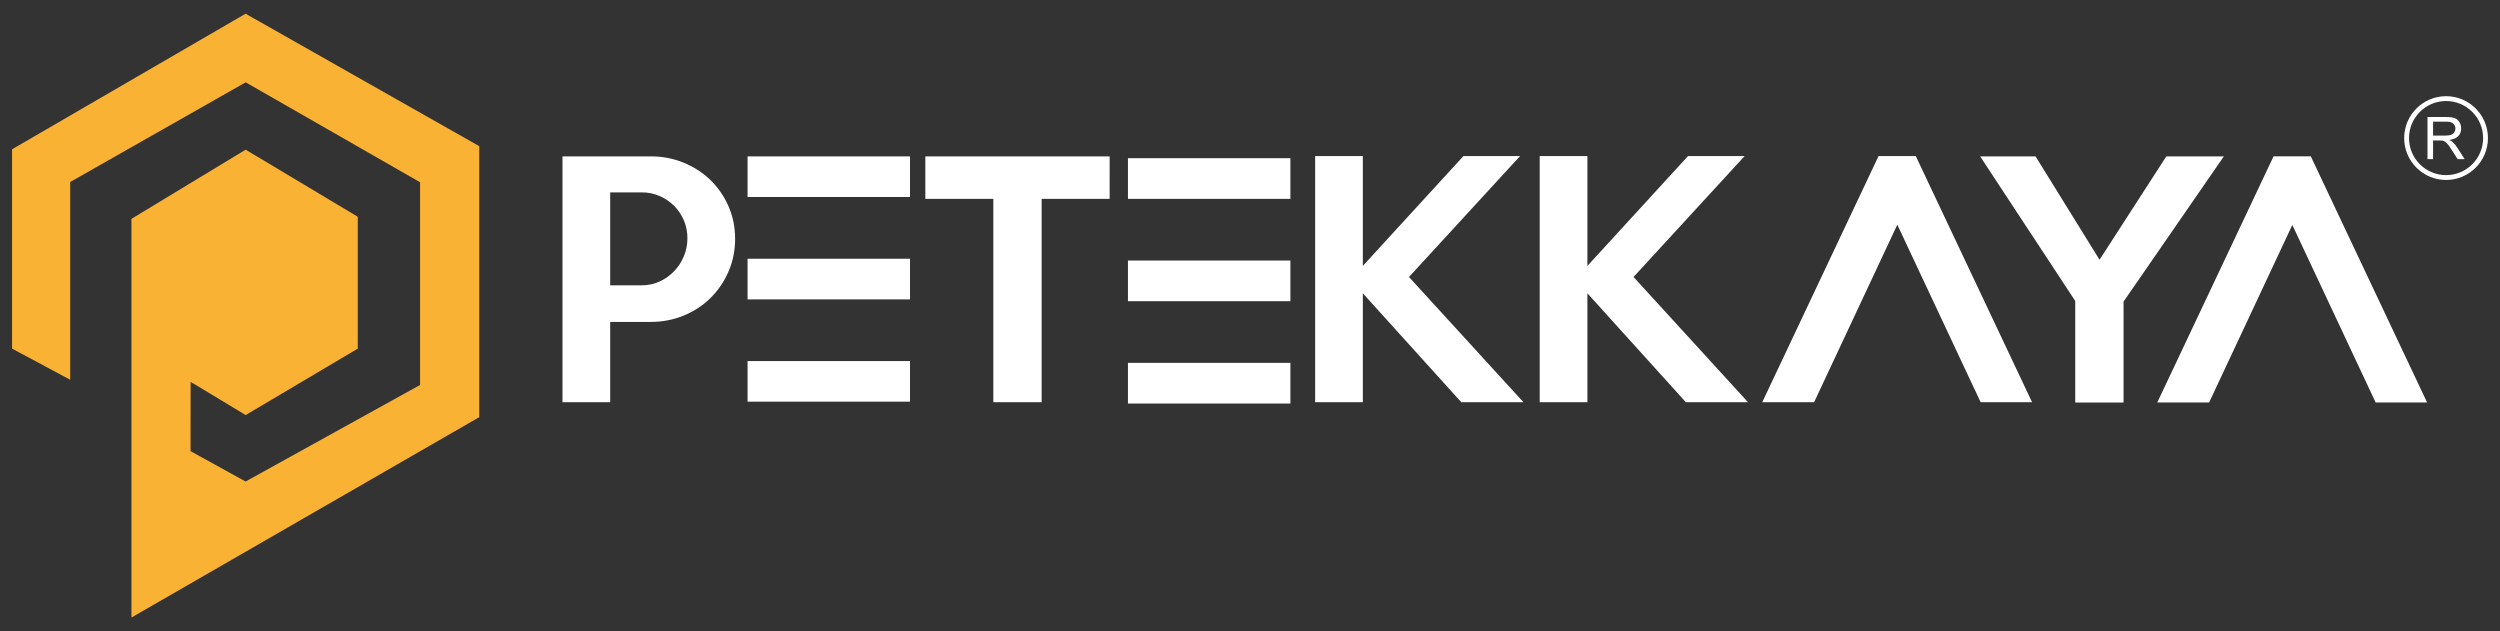
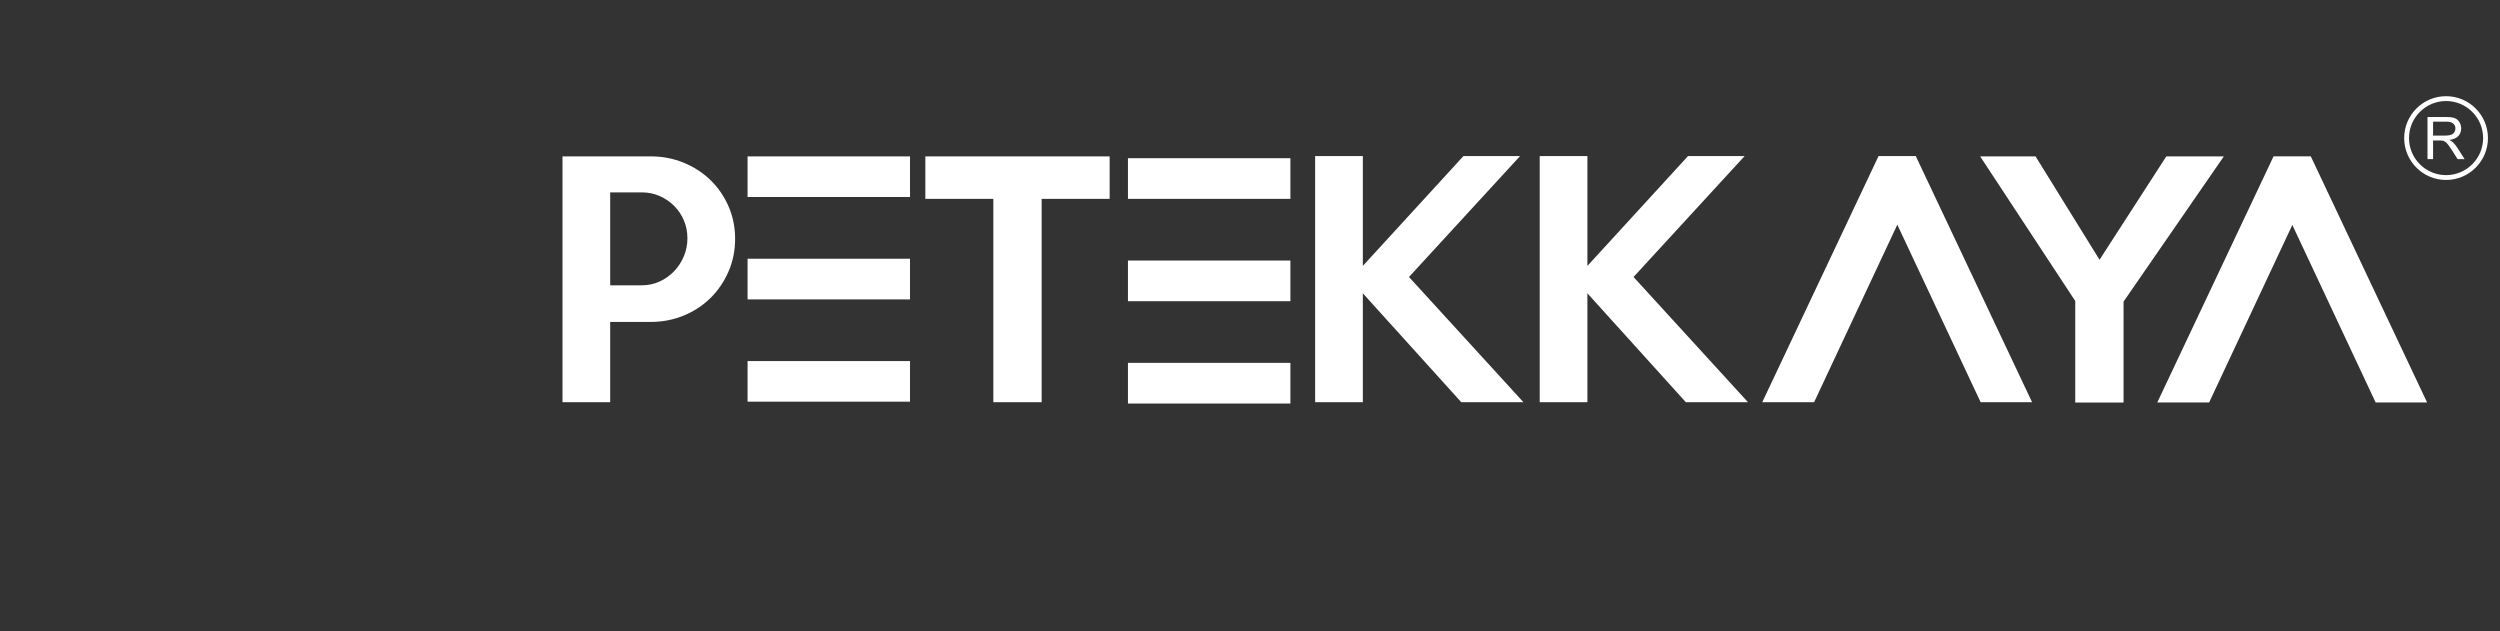
<svg xmlns="http://www.w3.org/2000/svg" version="1.1" id="katman_1" x="0px" y="0px" width="602px" height="152px" viewBox="0 0 602 152" enable-background="new 0 0 602 152" xml:space="preserve">
  <rect x="0" y="0" width="602" height="152" fill="#333333" stroke="none" />
  <g>
    <g>
      <path fill="#FFFFFF" d="M589.012,43.336c-5.563,0-10.086-4.524-10.086-10.087c0-5.562,4.523-10.086,10.086-10.086    s10.086,4.524,10.086,10.086C599.098,38.812,594.574,43.336,589.012,43.336z M589.012,24.327c-4.92,0-8.922,4.002-8.922,8.922    c0,4.921,4.002,8.922,8.922,8.922s8.924-4.001,8.924-8.922C597.936,28.329,593.932,24.327,589.012,24.327z" />
      <g>
        <path fill="#FFFFFF" d="M584.541,38.323V28.176h4.498c0.904,0,1.592,0.091,2.063,0.273s0.848,0.505,1.129,0.964     c0.281,0.462,0.422,0.973,0.422,1.529c0,0.722-0.232,1.328-0.701,1.822c-0.465,0.492-1.186,0.807-2.158,0.941     c0.357,0.17,0.627,0.338,0.811,0.505c0.393,0.36,0.764,0.81,1.113,1.351l1.766,2.762h-1.688l-1.346-2.112     c-0.391-0.608-0.713-1.075-0.965-1.398c-0.256-0.321-0.484-0.548-0.686-0.677c-0.199-0.13-0.402-0.221-0.611-0.271     c-0.15-0.031-0.4-0.047-0.746-0.047h-1.559v4.506H584.541z M585.883,32.653h2.889c0.609,0,1.094-0.063,1.438-0.191     c0.346-0.125,0.609-0.327,0.791-0.607c0.178-0.279,0.268-0.583,0.268-0.912c0-0.479-0.174-0.873-0.523-1.183     c-0.348-0.308-0.898-0.464-1.648-0.464h-3.213V32.653z" />
      </g>
    </g>
    <path fill="#FFFFFF" d="M175.417,49.659c-1.063-2.42-2.51-4.52-4.34-6.298c-1.832-1.777-3.983-3.173-6.457-4.187   c-2.475-1.01-5.096-1.518-7.867-1.518H135.45v59.195h11.484V77.517h9.804c2.772,0,5.397-0.508,7.874-1.52   c2.474-1.012,4.629-2.42,6.461-4.223c1.83-1.803,3.279-3.928,4.344-6.371c1.065-2.445,1.598-5.076,1.598-7.891   C177.014,54.697,176.482,52.079,175.417,49.659z M164.678,61.698c-0.567,1.358-1.348,2.556-2.333,3.594   c-0.989,1.037-2.149,1.864-3.481,2.482c-1.335,0.617-2.768,0.926-4.299,0.926h-7.631V46.325h7.631c1.531,0,2.964,0.295,4.299,0.889   c1.332,0.594,2.492,1.383,3.481,2.371c0.985,0.988,1.766,2.147,2.333,3.482c0.566,1.333,0.853,2.768,0.853,4.297   C165.531,58.896,165.245,60.341,164.678,61.698z M267.202,47.882h-16.373v48.971h-11.633V47.882h-16.373V37.657h44.379V47.882z    M366.846,96.853h-14.967L328.17,70.626v26.227h-11.484V37.581h11.484v26.451l24.229-26.451h13.633l-26.748,29.117L366.846,96.853z    M420.918,96.853h-14.965l-23.707-26.227v26.227h-11.484V37.581h11.484v26.451l24.229-26.451h13.631l-26.748,29.117L420.918,96.853   z M476.938,96.853h12.389l-28.008-59.271h-8.965l-28.006,59.271h12.49l20.035-42.748L476.938,96.853z M521.648,37.657   L505.57,62.551l-15.41-24.894h-13.336l22.895,34.82v24.451h11.633V72.626l24.15-34.969H521.648z M572.057,96.917h12.391   l-28.008-59.27h-8.967l-28.002,59.27h12.486l20.037-42.75L572.057,96.917z M180.016,37.657h39.117v9.787h-39.117V37.657z    M180.016,62.3h39.117v9.787h-39.117V62.3z M180.016,86.944h39.117v9.785h-39.117V86.944z M271.612,38.093h39.117v9.787h-39.117   V38.093z M271.612,62.736h39.117v9.786h-39.117V62.736z M271.612,87.38h39.117v9.787h-39.117V87.38z" />
  </g>
-   <polygon fill="#F9B233" points="45.903,91.948 59.153,99.948 86.153,83.948 86.153,52.198 59.151,36.041 31.653,52.698   31.653,148.698 115.403,100.448 115.403,35.198 59.135,3.302 2.903,35.948 2.903,83.948 16.903,91.448 16.903,43.823 59.153,19.823   101.153,43.886 101.153,92.698 59.135,115.948 45.885,108.636 " />
</svg>